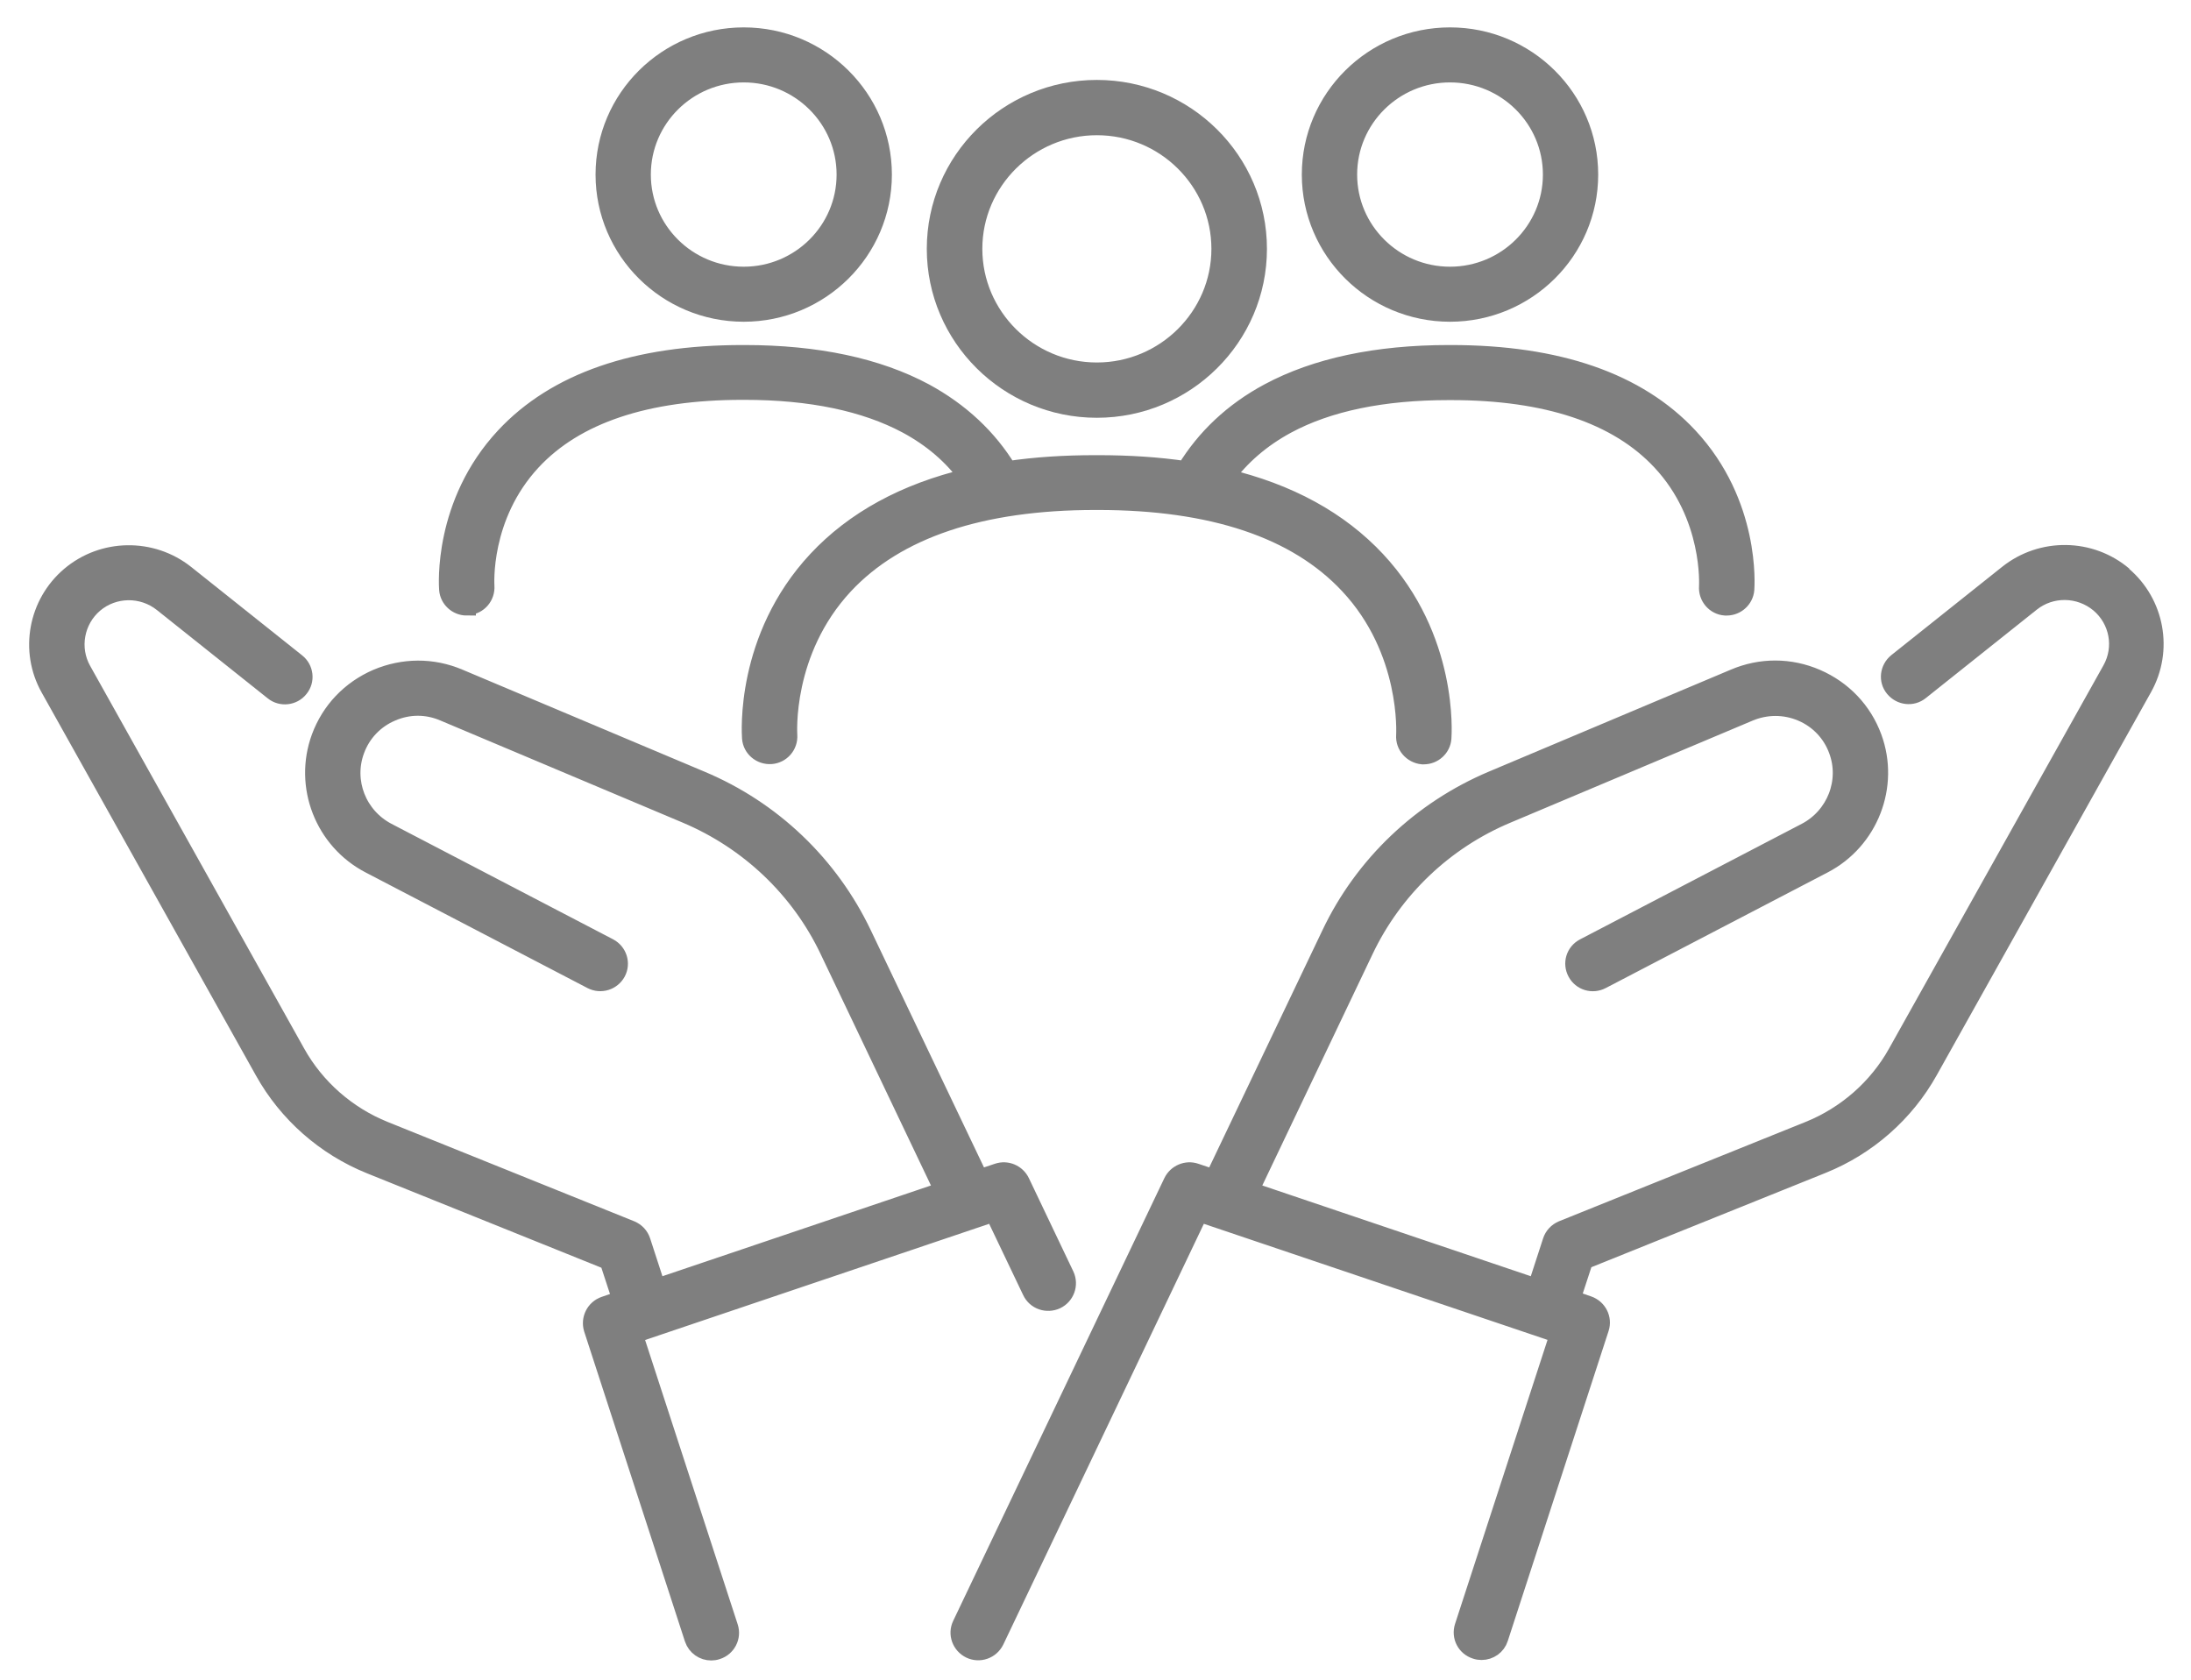
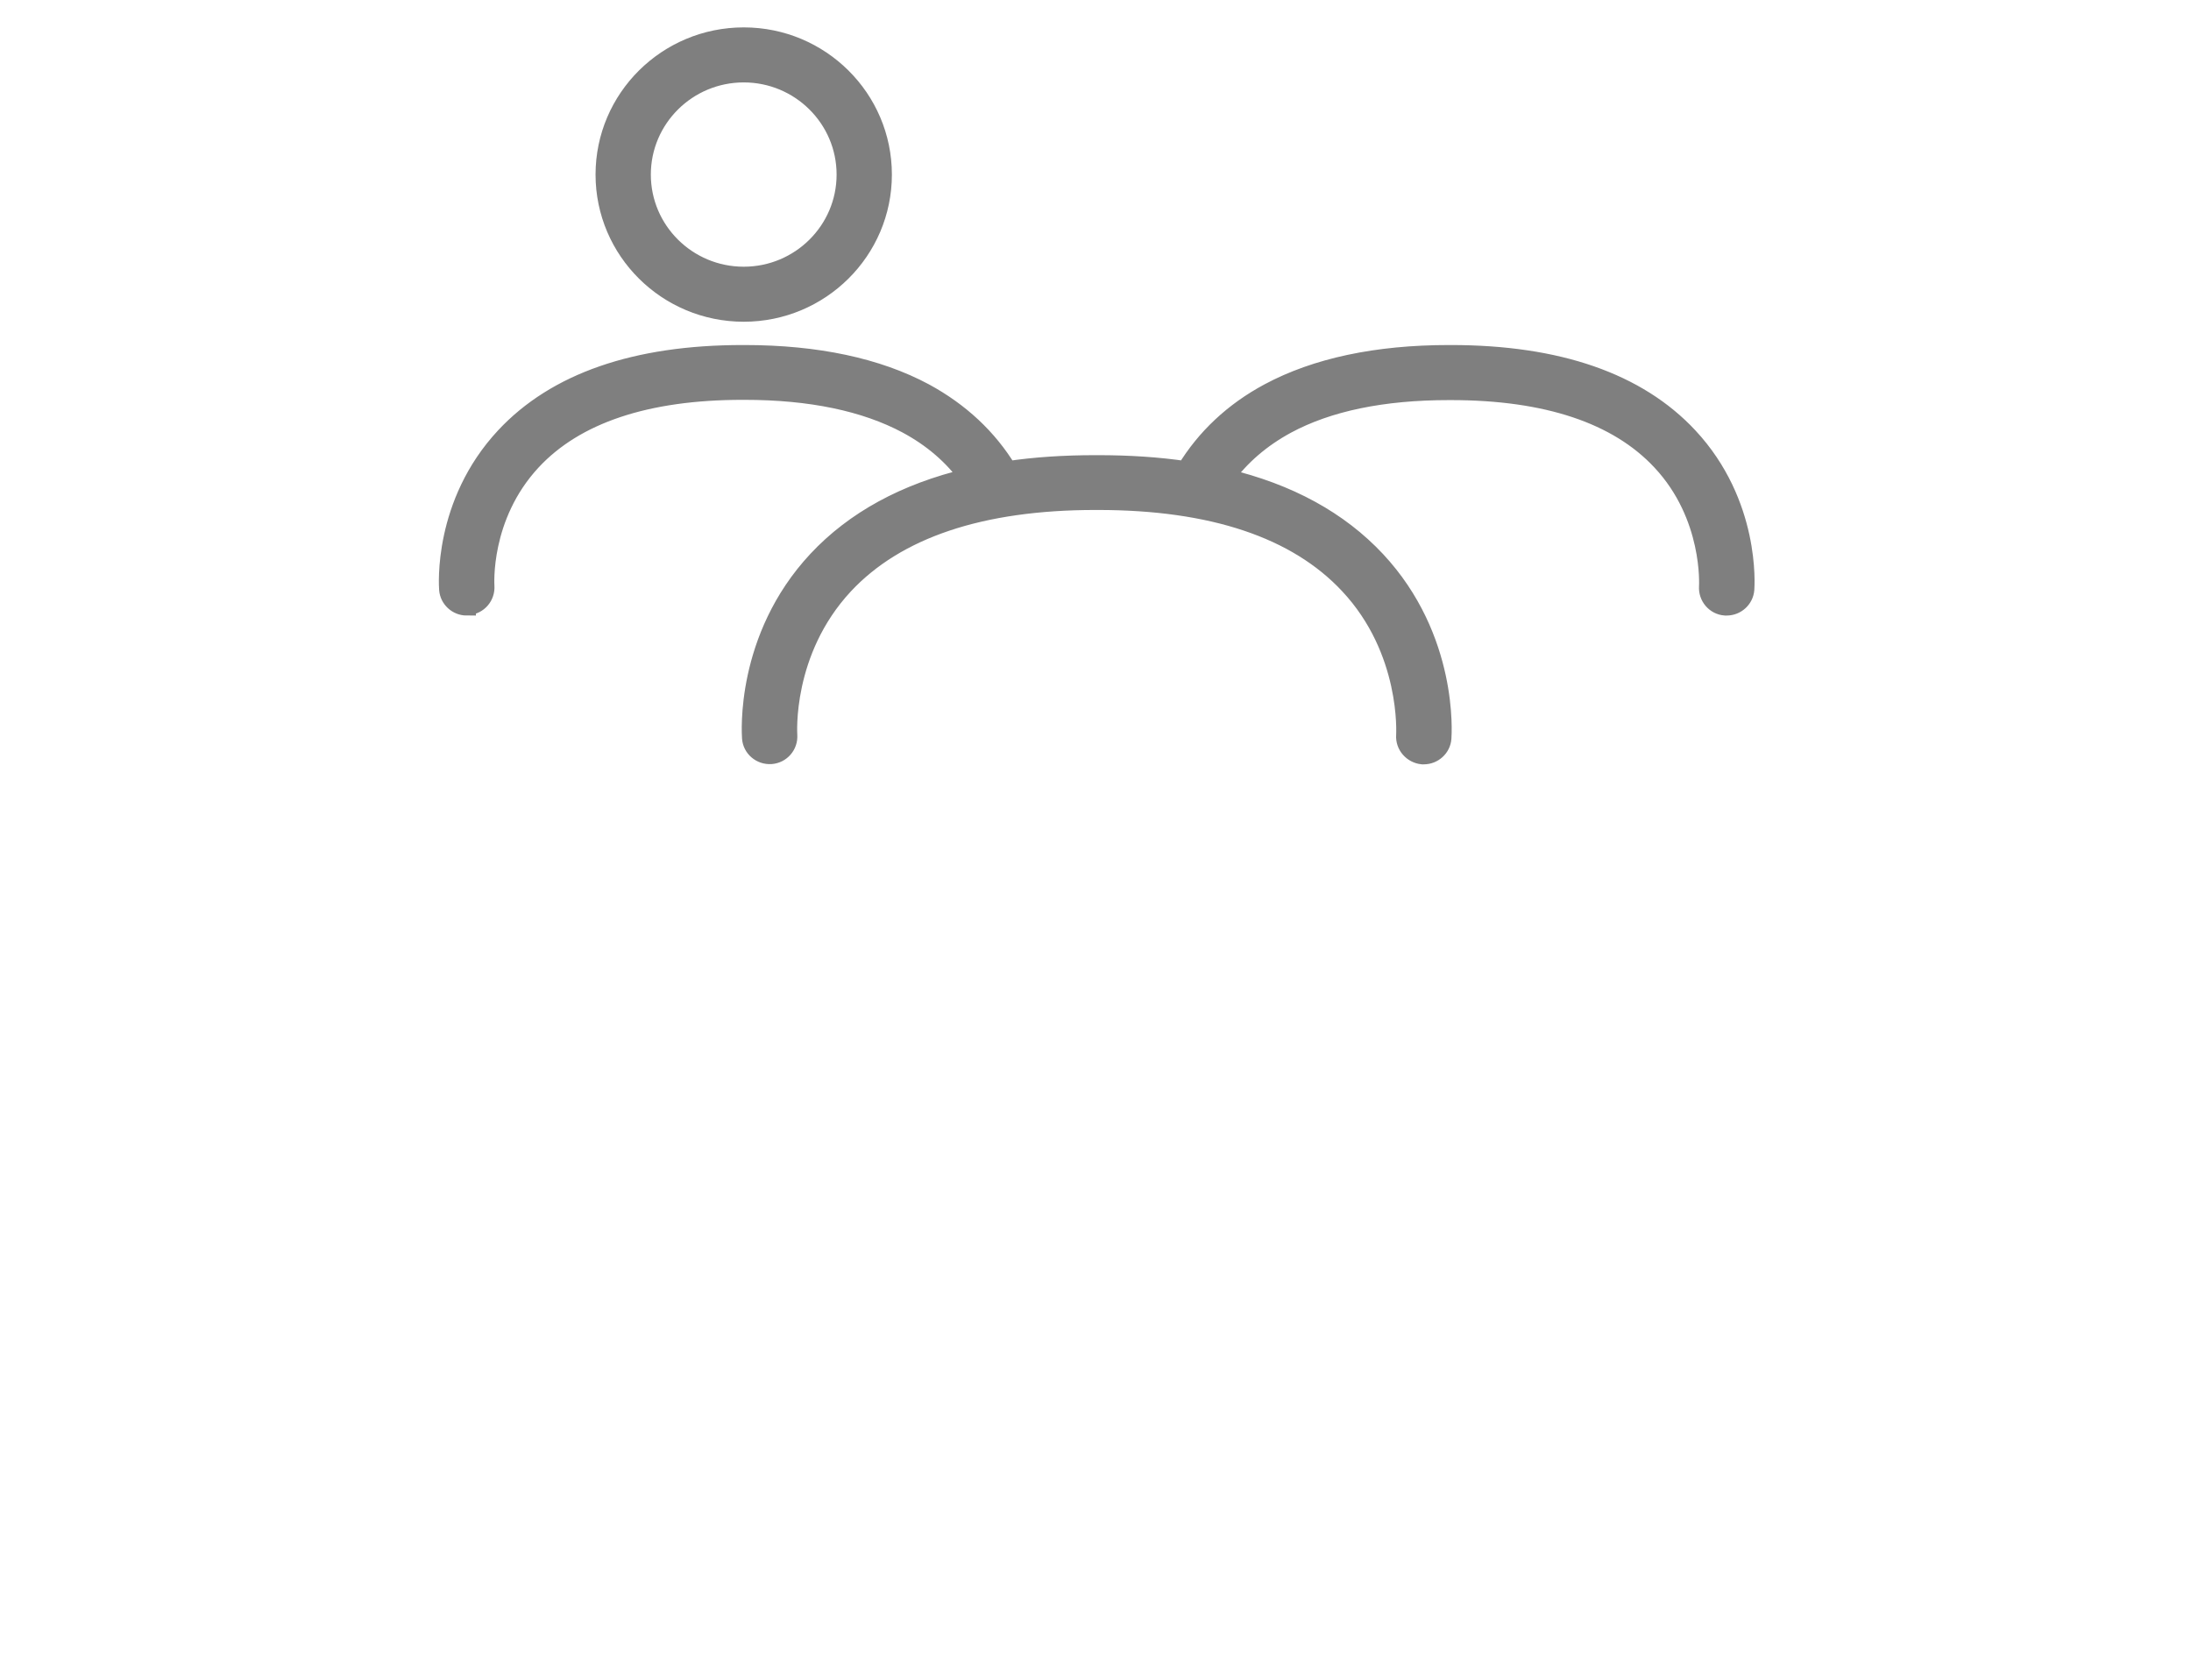
<svg xmlns="http://www.w3.org/2000/svg" width="60" height="46" viewBox="0 0 60 46" fill="none">
  <g id="Group 1933" opacity="0.5">
-     <path id="Vector" d="M30.037 11.191C32.468 11.191 34.445 9.228 34.445 6.815C34.445 4.401 32.468 2.439 30.037 2.439C27.606 2.439 25.63 4.401 25.63 6.815C25.63 9.228 27.606 11.191 30.037 11.191ZM30.037 3.453C31.908 3.453 33.424 4.964 33.424 6.815C33.424 8.666 31.902 10.177 30.037 10.177C28.173 10.177 26.651 8.666 26.651 6.815C26.651 4.964 28.173 3.453 30.037 3.453Z" fill="black" stroke="black" stroke-width="0.5" />
    <path id="Vector_2" d="M20.367 8.561C22.468 8.561 24.174 6.867 24.174 4.781C24.174 2.694 22.468 1 20.367 1C18.265 1 16.559 2.694 16.559 4.781C16.559 6.867 18.265 8.561 20.367 8.561ZM20.367 2.007C21.908 2.007 23.16 3.25 23.16 4.781C23.16 6.311 21.908 7.554 20.367 7.554C18.825 7.554 17.573 6.311 17.573 4.781C17.573 3.25 18.825 2.007 20.367 2.007Z" fill="black" stroke="black" stroke-width="0.5" />
    <path id="Vector_3" d="M12.782 16.594C12.782 16.594 12.809 16.594 12.822 16.594C13.099 16.574 13.309 16.332 13.29 16.051C13.29 16.031 13.158 14.147 14.568 12.63C15.76 11.348 17.704 10.7 20.332 10.7H20.392C22.197 10.7 23.692 11.014 24.832 11.623C25.524 11.995 26.09 12.479 26.519 13.075C24.786 13.487 23.396 14.245 22.375 15.338C20.379 17.477 20.563 20.099 20.57 20.211C20.589 20.485 20.833 20.695 21.116 20.675C21.393 20.655 21.604 20.413 21.584 20.132C21.584 20.113 21.426 17.843 23.119 16.024C24.549 14.494 26.861 13.716 29.997 13.716H30.07C33.193 13.716 35.505 14.487 36.935 16.018C38.621 17.817 38.483 20.099 38.483 20.139C38.463 20.413 38.674 20.655 38.951 20.682C38.964 20.682 38.977 20.682 38.99 20.682C39.254 20.682 39.478 20.479 39.497 20.217C39.504 20.106 39.688 17.483 37.692 15.344C36.671 14.252 35.288 13.493 33.548 13.081C33.977 12.492 34.537 12.008 35.235 11.629C36.375 11.014 37.87 10.707 39.675 10.707H39.735C42.357 10.707 44.294 11.354 45.486 12.63C46.896 14.134 46.777 16.044 46.777 16.064C46.758 16.338 46.962 16.587 47.245 16.607C47.258 16.607 47.272 16.607 47.285 16.607C47.548 16.607 47.772 16.404 47.792 16.142C47.798 16.044 47.957 13.794 46.244 11.956C44.847 10.458 42.66 9.699 39.735 9.699H39.675C37.699 9.699 36.039 10.053 34.747 10.746C33.772 11.269 33.008 11.989 32.468 12.878C31.723 12.767 30.92 12.715 30.07 12.715H29.997C29.141 12.715 28.344 12.767 27.599 12.878C27.059 11.989 26.295 11.276 25.32 10.746C24.028 10.053 22.368 9.699 20.392 9.699H20.332C17.407 9.699 15.22 10.458 13.823 11.956C12.11 13.794 12.268 16.044 12.275 16.142C12.295 16.404 12.519 16.607 12.782 16.607V16.594Z" fill="black" stroke="black" stroke-width="0.5" />
-     <path id="Vector_4" d="M39.708 8.561C41.81 8.561 43.516 6.867 43.516 4.781C43.516 2.694 41.81 1 39.708 1C37.607 1 35.9 2.694 35.9 4.781C35.9 6.867 37.607 8.561 39.708 8.561ZM39.708 2.007C41.25 2.007 42.502 3.25 42.502 4.781C42.502 6.311 41.25 7.554 39.708 7.554C38.167 7.554 36.915 6.311 36.915 4.781C36.915 3.25 38.167 2.007 39.708 2.007Z" fill="black" stroke="black" stroke-width="0.5" />
-     <path id="Vector_5" d="M58.149 15.763C57.246 14.997 55.915 14.978 54.986 15.717L51.949 18.137C51.732 18.314 51.692 18.628 51.87 18.843C52.048 19.059 52.364 19.099 52.582 18.922L55.619 16.502C56.166 16.064 56.95 16.077 57.49 16.528C58.023 16.979 58.162 17.738 57.819 18.346L51.949 28.838C51.416 29.793 50.559 30.545 49.538 30.957L42.785 33.678C42.647 33.737 42.541 33.848 42.495 33.992L42.08 35.268L34.221 32.612L37.363 26.019C38.16 24.344 39.55 23.017 41.27 22.297L47.898 19.504C48.365 19.308 48.879 19.308 49.34 19.504C49.801 19.7 50.157 20.073 50.328 20.544C50.645 21.394 50.269 22.356 49.459 22.781L43.385 25.947C43.134 26.078 43.042 26.378 43.174 26.627C43.306 26.876 43.609 26.967 43.859 26.836L49.933 23.671C51.192 23.017 51.771 21.519 51.284 20.197C51.014 19.465 50.467 18.889 49.742 18.575C49.017 18.261 48.22 18.261 47.496 18.569L40.868 21.362C38.918 22.186 37.343 23.684 36.441 25.581L33.245 32.278L32.738 32.108C32.494 32.023 32.224 32.141 32.112 32.37L26.328 44.497C26.209 44.745 26.315 45.046 26.572 45.17C26.822 45.288 27.125 45.184 27.25 44.928L32.837 33.207L42.693 36.536L40.084 44.549C39.998 44.817 40.143 45.099 40.413 45.184C40.466 45.203 40.519 45.21 40.572 45.21C40.789 45.21 40.986 45.072 41.052 44.863L43.813 36.373C43.898 36.111 43.754 35.83 43.49 35.739L43.029 35.581L43.378 34.515L49.907 31.886C51.139 31.389 52.173 30.48 52.819 29.322L58.689 18.83C59.262 17.803 59.025 16.515 58.129 15.756L58.149 15.763Z" fill="black" stroke="black" stroke-width="0.5" />
-     <path id="Vector_6" d="M17.362 36.536L27.218 33.207L28.245 35.359C28.364 35.614 28.667 35.719 28.924 35.601C29.174 35.483 29.286 35.183 29.168 34.928L27.949 32.37C27.837 32.141 27.573 32.023 27.323 32.108L26.816 32.278L23.62 25.581C22.711 23.677 21.143 22.179 19.193 21.362L12.566 18.569C11.841 18.261 11.044 18.268 10.319 18.575C9.594 18.889 9.047 19.465 8.777 20.197C8.29 21.525 8.869 23.017 10.128 23.671L16.202 26.836C16.453 26.967 16.756 26.869 16.887 26.627C17.019 26.378 16.92 26.078 16.677 25.947L10.602 22.781C9.792 22.356 9.416 21.401 9.733 20.544C9.904 20.073 10.26 19.7 10.721 19.504C11.188 19.301 11.696 19.301 12.164 19.504L18.791 22.297C20.511 23.023 21.901 24.344 22.698 26.019L25.841 32.612L17.981 35.268L17.566 33.992C17.52 33.848 17.414 33.737 17.276 33.678L10.523 30.957C9.502 30.545 8.645 29.793 8.112 28.838L2.248 18.353C1.912 17.751 2.051 16.986 2.578 16.535C3.111 16.083 3.895 16.07 4.449 16.508L7.486 18.928C7.703 19.105 8.026 19.066 8.197 18.85C8.375 18.634 8.336 18.314 8.118 18.143L5.081 15.723C4.152 14.984 2.822 15.004 1.919 15.769C1.023 16.528 0.786 17.823 1.359 18.843L7.229 29.335C7.875 30.493 8.909 31.402 10.141 31.899L16.67 34.529L17.019 35.595L16.558 35.752C16.294 35.843 16.156 36.124 16.235 36.386L18.995 44.876C19.068 45.092 19.266 45.223 19.476 45.223C19.529 45.223 19.582 45.216 19.635 45.197C19.905 45.112 20.05 44.824 19.964 44.562L17.355 36.55L17.362 36.536Z" fill="black" stroke="black" stroke-width="0.5" />
  </g>
</svg>